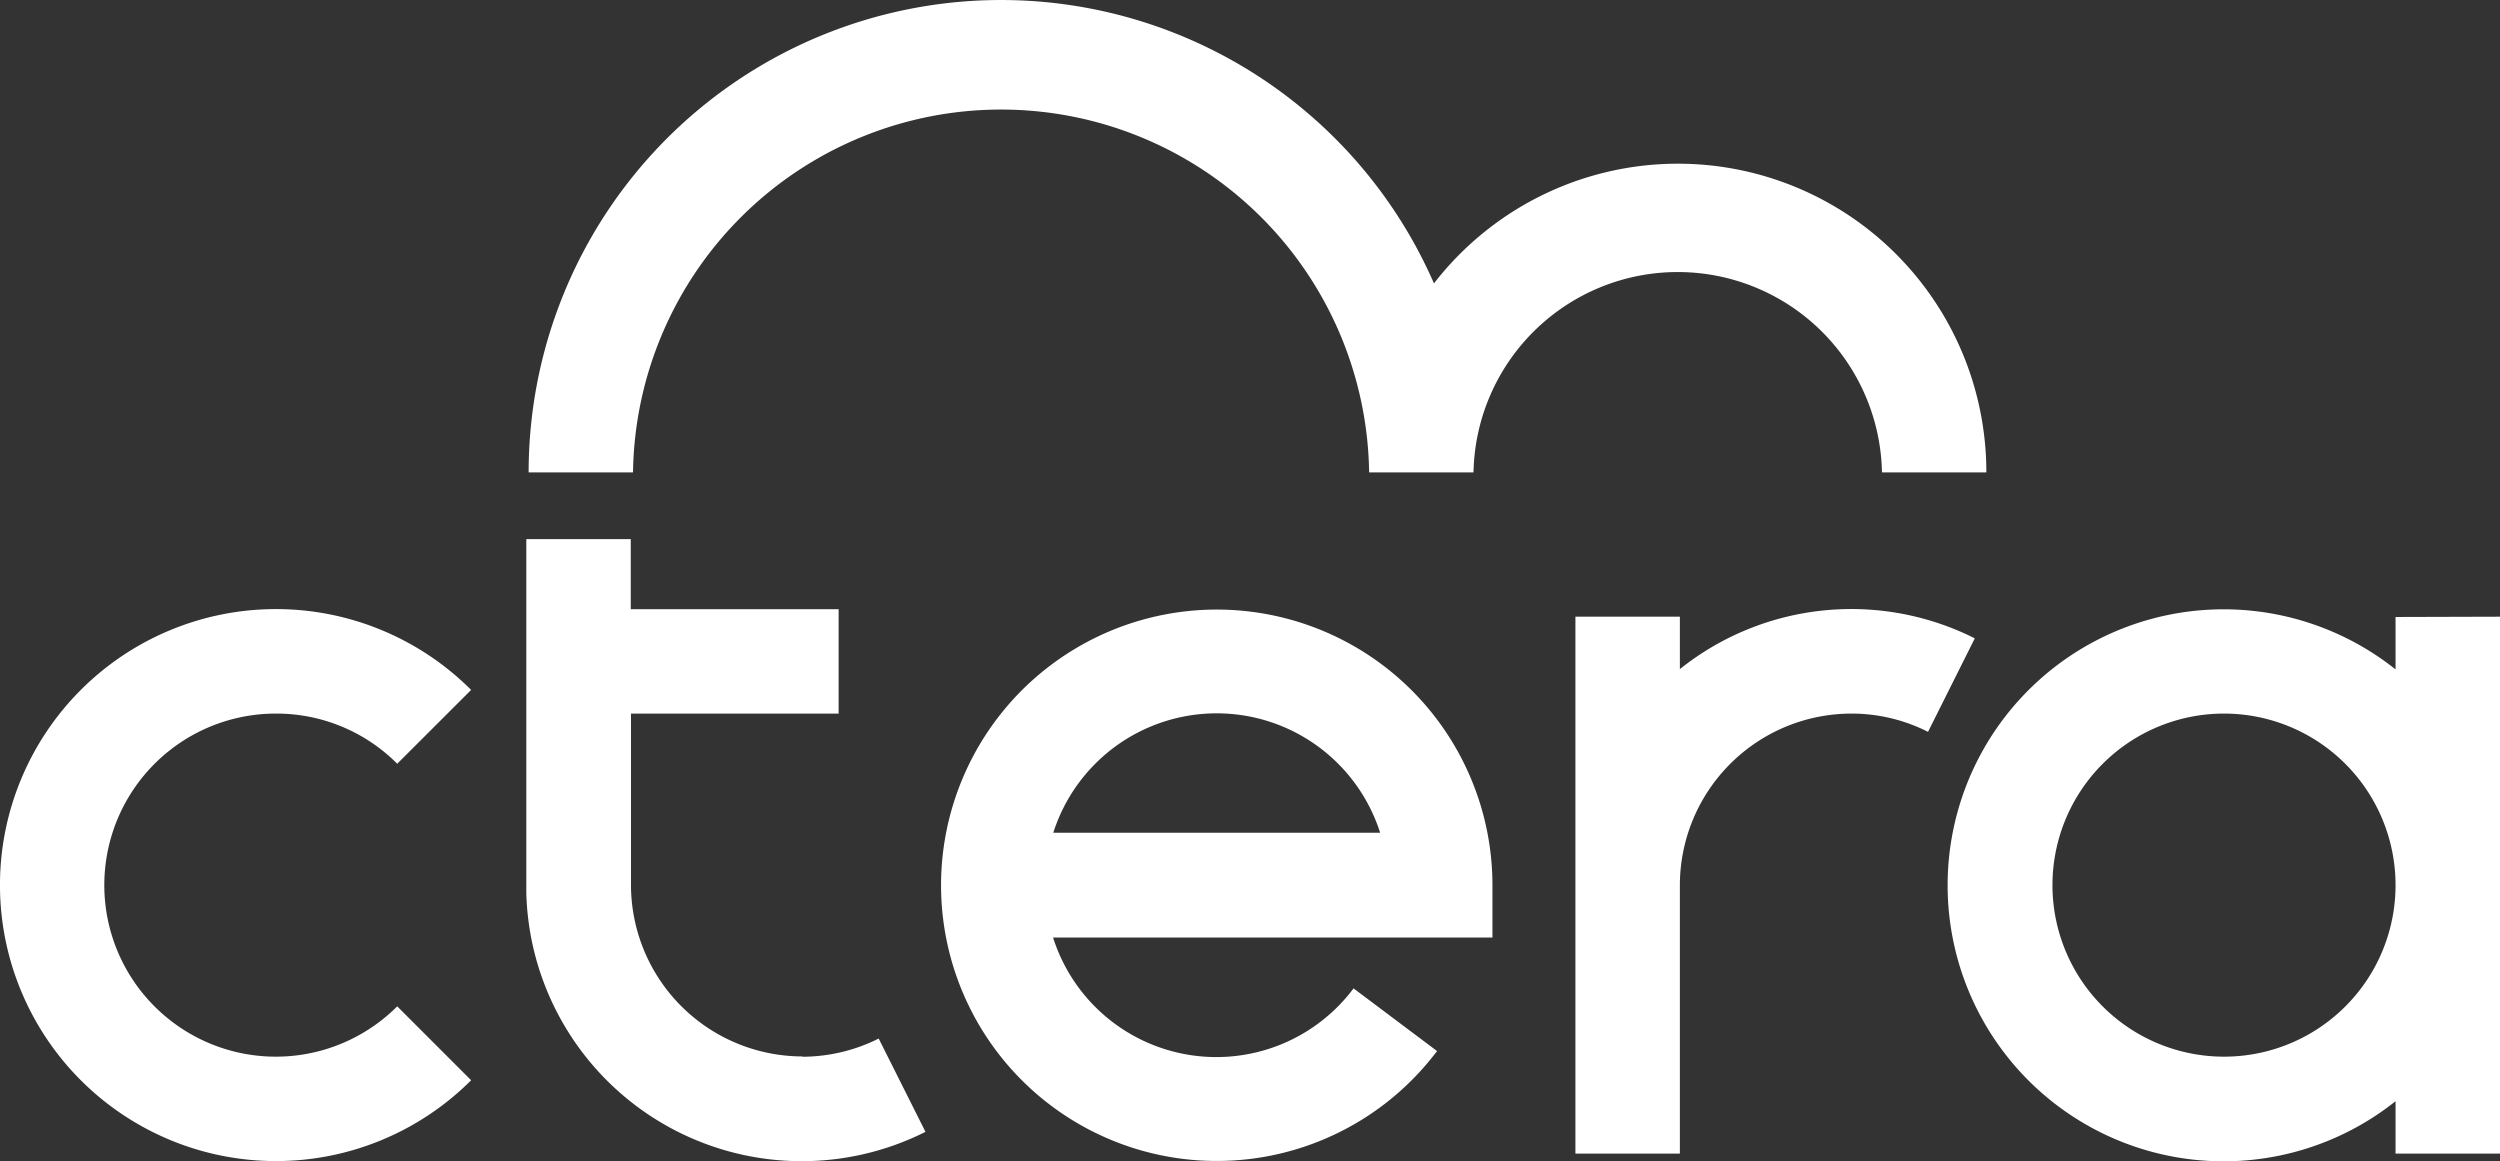
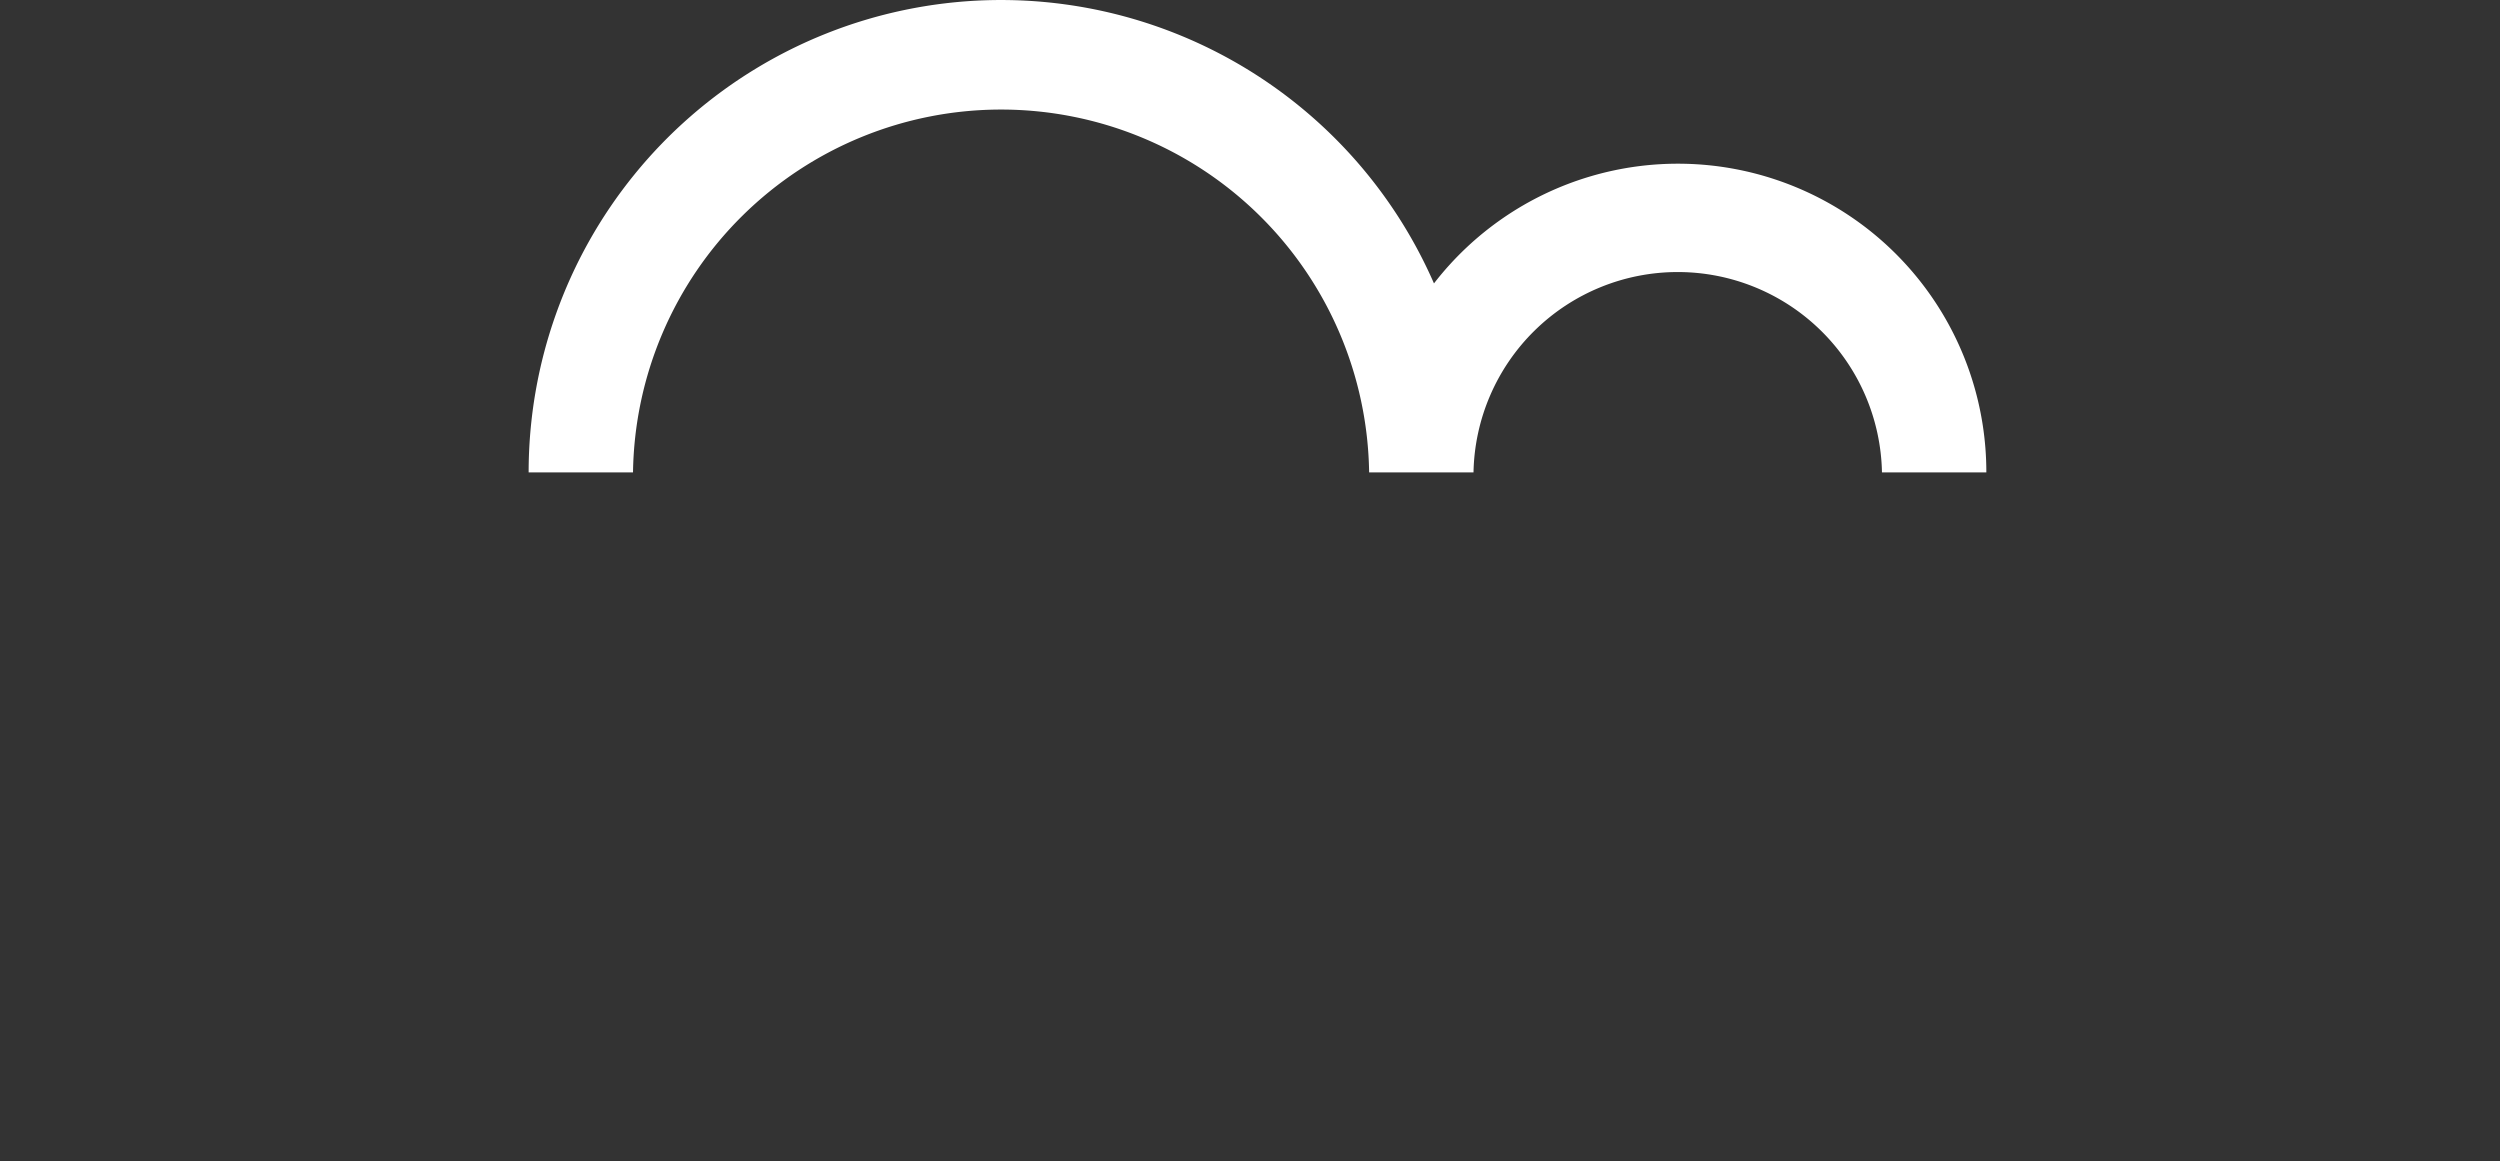
<svg xmlns="http://www.w3.org/2000/svg" id="Layer_1" data-name="Layer 1" viewBox="0 0 333.88 155.09">
  <rect x="0" y="0" width="333.88" height="155.09" fill="#333333" stroke="none" />
  <title>01-02-00-logo-white</title>
-   <path d="M263.73,85.27l-6.24,12.47a22.57,22.57,0,0,0-10.23-2.44,22.94,22.94,0,0,0-22.91,22.91v35.86H210.4V82.36h13.95v7a36.69,36.69,0,0,1,39.38-4.11Zm70.15-2.91v71.71H319.93v-7a36.86,36.86,0,1,1,0-57.67v-7Zm-13.95,35.85A22.91,22.91,0,1,0,297,141.12,22.9,22.9,0,0,0,319.93,118.21Zm-120.61,0v7H140.64A22.88,22.88,0,0,0,180.77,132l11.15,8.37a36.82,36.82,0,1,1,7.4-22.1Zm-15-7a22.91,22.91,0,0,0-43.65,0Zm-77.14,29.88a22.93,22.93,0,0,1-22.91-22.91V95.3H112V81.36H84.24V72H70.29v47.3h0a36.8,36.8,0,0,0,53.31,31.86l-6.25-12.46a22.83,22.83,0,0,1-10.2,2.43ZM36.86,95.3A22.75,22.75,0,0,1,53.05,102l9.87-9.86a36.86,36.86,0,1,0,0,52.13l-9.87-9.87A22.91,22.91,0,1,1,36.86,95.3Z" style="fill:#fff" />
  <path d="M265.28,63.09H251.34a27.28,27.28,0,0,0-54.55,0H182.85a49.16,49.16,0,0,0-98.31,0H70.6A63.09,63.09,0,0,1,191.51,37.85a41.19,41.19,0,0,1,73.77,25.24Z" style="fill:#fff" />
</svg>